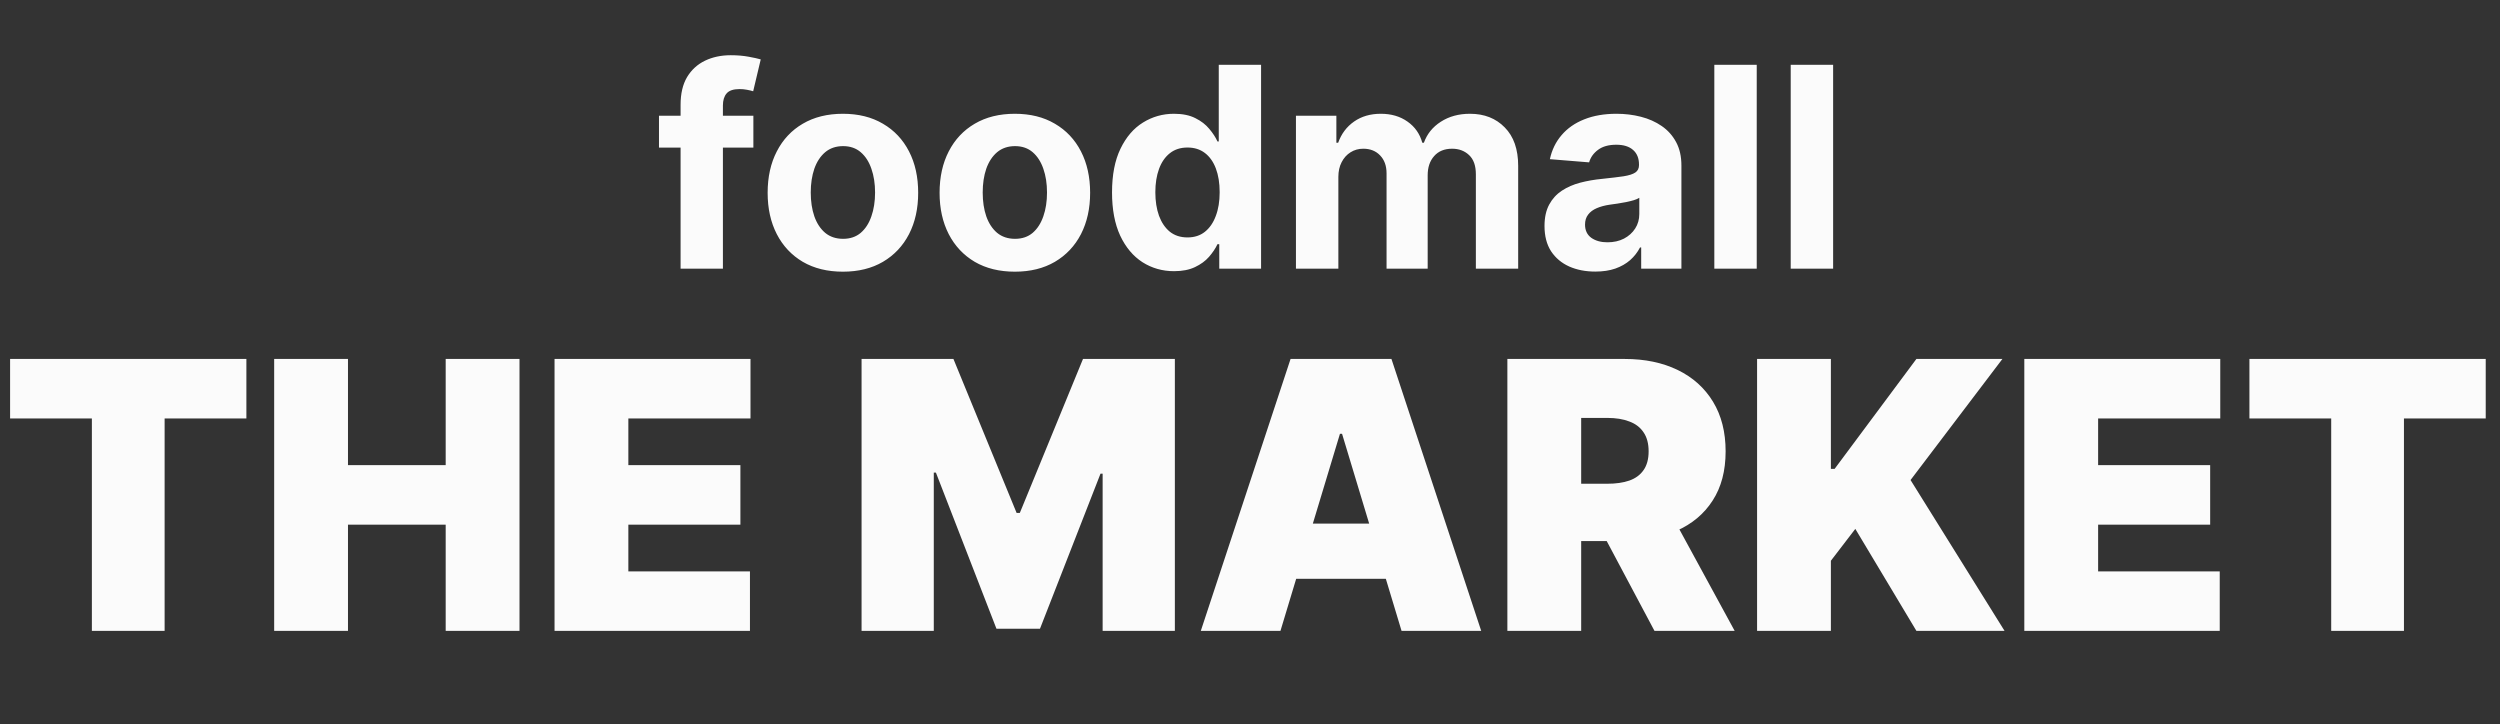
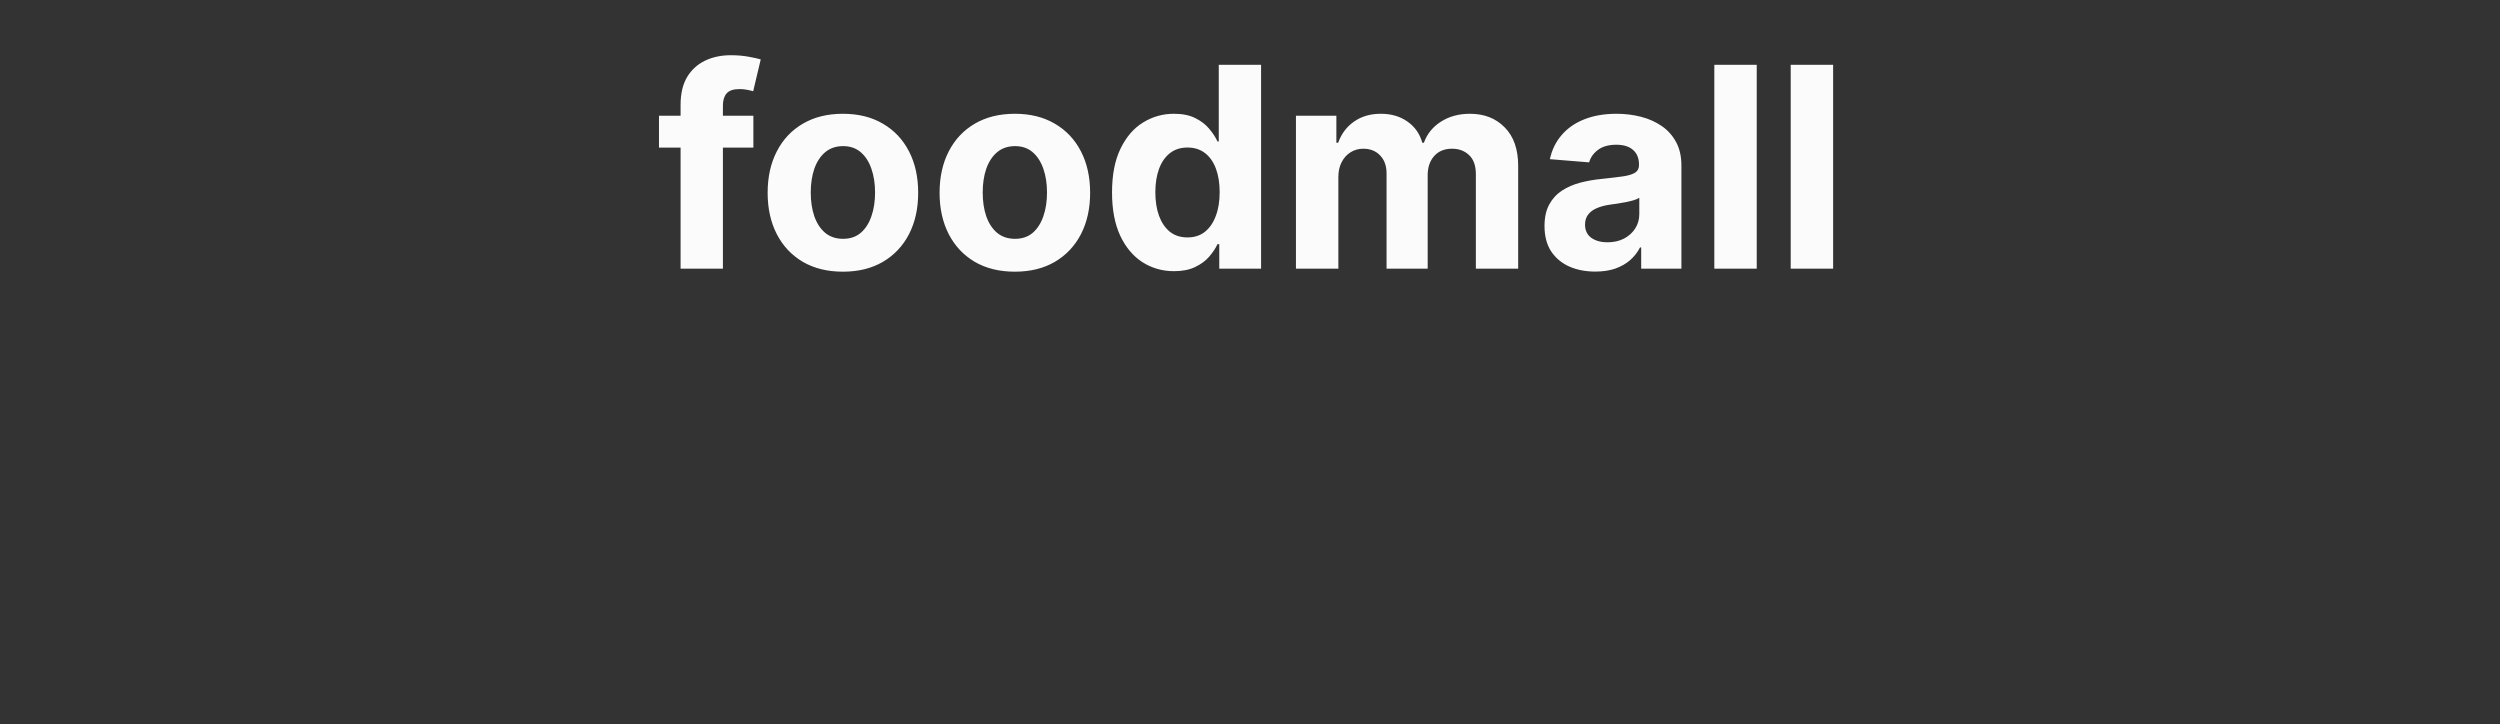
<svg xmlns="http://www.w3.org/2000/svg" width="214" height="62" viewBox="0 0 214 62" fill="none">
  <rect x="0" y="0" width="214" height="62" fill="#333333" stroke="none" />
-   <path d="M0.864 35.818V30.727H21.091V35.818H14.091V54H7.864V35.818H0.864ZM23.469 54V30.727H29.787V39.818H38.151V30.727H44.469V54H38.151V44.909H29.787V54H23.469ZM47.469 54V30.727H64.242V35.818H53.787V39.818H63.378V44.909H53.787V48.909H64.196V54H47.469ZM73.75 30.727H81.614L87.023 43.909H87.296L92.704 30.727H100.568V54H94.386V40.545H94.204L89.023 53.818H85.296L80.114 40.455H79.932V54H73.75V30.727ZM109.608 54H102.79L110.472 30.727H119.108L126.79 54H119.972L114.881 37.136H114.699L109.608 54ZM108.335 44.818H121.153V49.545H108.335V44.818ZM129.031 54V30.727H139.077C140.804 30.727 142.315 31.042 143.611 31.671C144.906 32.299 145.914 33.205 146.634 34.386C147.353 35.568 147.713 36.985 147.713 38.636C147.713 40.303 147.342 41.708 146.599 42.852C145.865 43.996 144.83 44.86 143.497 45.443C142.171 46.026 140.622 46.318 138.849 46.318H132.849V41.409H137.577C138.319 41.409 138.952 41.318 139.474 41.136C140.005 40.947 140.41 40.648 140.69 40.239C140.978 39.83 141.122 39.295 141.122 38.636C141.122 37.97 140.978 37.428 140.69 37.011C140.41 36.587 140.005 36.276 139.474 36.08C138.952 35.875 138.319 35.773 137.577 35.773H135.349V54H129.031ZM142.668 43.318L148.486 54H141.622L135.94 43.318H142.668ZM150.406 54V30.727H156.724V40.136H157.043L164.043 30.727H171.406L163.543 41.091L171.588 54H164.043L158.815 45.273L156.724 48V54H150.406ZM173.281 54V30.727H190.054V35.818H179.599V39.818H189.19V44.909H179.599V48.909H190.009V54H173.281ZM192.551 35.818V30.727H212.778V35.818H205.778V54H199.551V35.818H192.551Z" fill="#FBFBFB" />
  <path d="M64.489 9.909V12.636H56.409V9.909H64.489ZM58.258 23V8.963C58.258 8.014 58.443 7.227 58.812 6.602C59.188 5.977 59.699 5.509 60.347 5.196C60.994 4.884 61.73 4.727 62.554 4.727C63.111 4.727 63.619 4.77 64.079 4.855C64.546 4.94 64.892 5.017 65.119 5.085L64.472 7.812C64.329 7.767 64.153 7.724 63.943 7.685C63.739 7.645 63.528 7.625 63.312 7.625C62.778 7.625 62.406 7.75 62.196 8C61.986 8.244 61.881 8.588 61.881 9.031V23H58.258ZM72.153 23.256C70.829 23.256 69.684 22.974 68.718 22.412C67.758 21.844 67.016 21.054 66.494 20.043C65.971 19.026 65.71 17.847 65.71 16.506C65.71 15.153 65.971 13.972 66.494 12.96C67.016 11.943 67.758 11.153 68.718 10.591C69.684 10.023 70.829 9.739 72.153 9.739C73.477 9.739 74.619 10.023 75.579 10.591C76.545 11.153 77.289 11.943 77.812 12.96C78.335 13.972 78.596 15.153 78.596 16.506C78.596 17.847 78.335 19.026 77.812 20.043C77.289 21.054 76.545 21.844 75.579 22.412C74.619 22.974 73.477 23.256 72.153 23.256ZM72.17 20.443C72.772 20.443 73.275 20.273 73.678 19.932C74.082 19.585 74.386 19.114 74.59 18.517C74.8 17.921 74.906 17.241 74.906 16.48C74.906 15.719 74.8 15.04 74.59 14.443C74.386 13.847 74.082 13.375 73.678 13.028C73.275 12.682 72.772 12.508 72.17 12.508C71.562 12.508 71.05 12.682 70.636 13.028C70.227 13.375 69.917 13.847 69.707 14.443C69.502 15.04 69.4 15.719 69.4 16.48C69.4 17.241 69.502 17.921 69.707 18.517C69.917 19.114 70.227 19.585 70.636 19.932C71.05 20.273 71.562 20.443 72.17 20.443ZM86.871 23.256C85.548 23.256 84.403 22.974 83.437 22.412C82.477 21.844 81.735 21.054 81.212 20.043C80.69 19.026 80.428 17.847 80.428 16.506C80.428 15.153 80.69 13.972 81.212 12.96C81.735 11.943 82.477 11.153 83.437 10.591C84.403 10.023 85.548 9.739 86.871 9.739C88.195 9.739 89.337 10.023 90.298 10.591C91.263 11.153 92.008 11.943 92.531 12.96C93.053 13.972 93.315 15.153 93.315 16.506C93.315 17.847 93.053 19.026 92.531 20.043C92.008 21.054 91.263 21.844 90.298 22.412C89.337 22.974 88.195 23.256 86.871 23.256ZM86.888 20.443C87.491 20.443 87.994 20.273 88.397 19.932C88.8 19.585 89.104 19.114 89.309 18.517C89.519 17.921 89.624 17.241 89.624 16.48C89.624 15.719 89.519 15.04 89.309 14.443C89.104 13.847 88.8 13.375 88.397 13.028C87.994 12.682 87.491 12.508 86.888 12.508C86.281 12.508 85.769 12.682 85.354 13.028C84.945 13.375 84.636 13.847 84.425 14.443C84.221 15.04 84.119 15.719 84.119 16.48C84.119 17.241 84.221 17.921 84.425 18.517C84.636 19.114 84.945 19.585 85.354 19.932C85.769 20.273 86.281 20.443 86.888 20.443ZM100.499 23.213C99.505 23.213 98.604 22.957 97.798 22.446C96.996 21.929 96.36 21.171 95.888 20.171C95.423 19.165 95.19 17.932 95.19 16.472C95.19 14.972 95.431 13.724 95.914 12.73C96.397 11.73 97.039 10.983 97.84 10.489C98.647 9.989 99.531 9.739 100.491 9.739C101.224 9.739 101.835 9.864 102.323 10.114C102.817 10.358 103.215 10.665 103.516 11.034C103.823 11.398 104.056 11.756 104.215 12.108H104.326V5.545H107.948V23H104.369V20.903H104.215C104.045 21.267 103.803 21.628 103.491 21.986C103.184 22.338 102.783 22.631 102.289 22.864C101.8 23.097 101.204 23.213 100.499 23.213ZM101.65 20.324C102.235 20.324 102.729 20.165 103.133 19.847C103.542 19.523 103.854 19.071 104.07 18.491C104.292 17.912 104.403 17.233 104.403 16.454C104.403 15.676 104.295 15 104.079 14.426C103.863 13.852 103.55 13.409 103.141 13.097C102.732 12.784 102.235 12.628 101.65 12.628C101.053 12.628 100.55 12.79 100.141 13.114C99.732 13.438 99.423 13.886 99.212 14.46C99.002 15.034 98.897 15.699 98.897 16.454C98.897 17.216 99.002 17.889 99.212 18.474C99.428 19.054 99.738 19.509 100.141 19.838C100.55 20.162 101.053 20.324 101.65 20.324ZM110.933 23V9.909H114.393V12.219H114.547C114.82 11.452 115.274 10.847 115.911 10.403C116.547 9.96 117.308 9.739 118.195 9.739C119.092 9.739 119.857 9.963 120.487 10.412C121.118 10.855 121.538 11.457 121.749 12.219H121.885C122.152 11.469 122.635 10.869 123.334 10.421C124.038 9.966 124.871 9.739 125.831 9.739C127.053 9.739 128.044 10.128 128.805 10.906C129.572 11.679 129.956 12.776 129.956 14.196V23H126.334V14.912C126.334 14.185 126.141 13.639 125.754 13.276C125.368 12.912 124.885 12.73 124.305 12.73C123.646 12.73 123.132 12.94 122.763 13.361C122.393 13.776 122.209 14.324 122.209 15.006V23H118.689V14.835C118.689 14.193 118.504 13.682 118.135 13.301C117.771 12.921 117.291 12.73 116.695 12.73C116.291 12.73 115.928 12.832 115.604 13.037C115.286 13.236 115.033 13.517 114.845 13.881C114.658 14.239 114.564 14.659 114.564 15.142V23H110.933ZM136.557 23.247C135.722 23.247 134.977 23.102 134.324 22.812C133.67 22.517 133.153 22.082 132.773 21.509C132.398 20.929 132.21 20.207 132.21 19.344C132.21 18.616 132.344 18.006 132.611 17.511C132.878 17.017 133.241 16.619 133.702 16.318C134.162 16.017 134.685 15.79 135.27 15.636C135.861 15.483 136.48 15.375 137.128 15.312C137.889 15.233 138.503 15.159 138.969 15.091C139.435 15.017 139.773 14.909 139.983 14.767C140.193 14.625 140.298 14.415 140.298 14.136V14.085C140.298 13.546 140.128 13.128 139.787 12.832C139.452 12.537 138.974 12.389 138.355 12.389C137.702 12.389 137.182 12.534 136.795 12.824C136.409 13.108 136.153 13.466 136.028 13.898L132.67 13.625C132.841 12.829 133.176 12.142 133.676 11.562C134.176 10.977 134.821 10.528 135.611 10.216C136.406 9.898 137.327 9.739 138.372 9.739C139.099 9.739 139.795 9.824 140.46 9.994C141.131 10.165 141.724 10.429 142.241 10.787C142.764 11.145 143.176 11.605 143.477 12.168C143.778 12.724 143.929 13.392 143.929 14.171V23H140.486V21.185H140.384C140.173 21.594 139.892 21.954 139.54 22.267C139.188 22.574 138.764 22.815 138.27 22.991C137.776 23.162 137.205 23.247 136.557 23.247ZM137.597 20.741C138.131 20.741 138.602 20.636 139.011 20.426C139.42 20.21 139.741 19.921 139.974 19.557C140.207 19.193 140.324 18.781 140.324 18.321V16.932C140.21 17.006 140.054 17.074 139.855 17.136C139.662 17.193 139.443 17.247 139.199 17.298C138.955 17.344 138.71 17.386 138.466 17.426C138.222 17.46 138 17.491 137.801 17.52C137.375 17.582 137.003 17.682 136.685 17.818C136.366 17.954 136.119 18.139 135.943 18.372C135.767 18.599 135.679 18.884 135.679 19.224C135.679 19.719 135.858 20.097 136.216 20.358C136.58 20.614 137.04 20.741 137.597 20.741ZM150.376 5.545V23H146.746V5.545H150.376ZM156.915 5.545V23H153.285V5.545H156.915Z" fill="#FBFBFB" />
</svg>